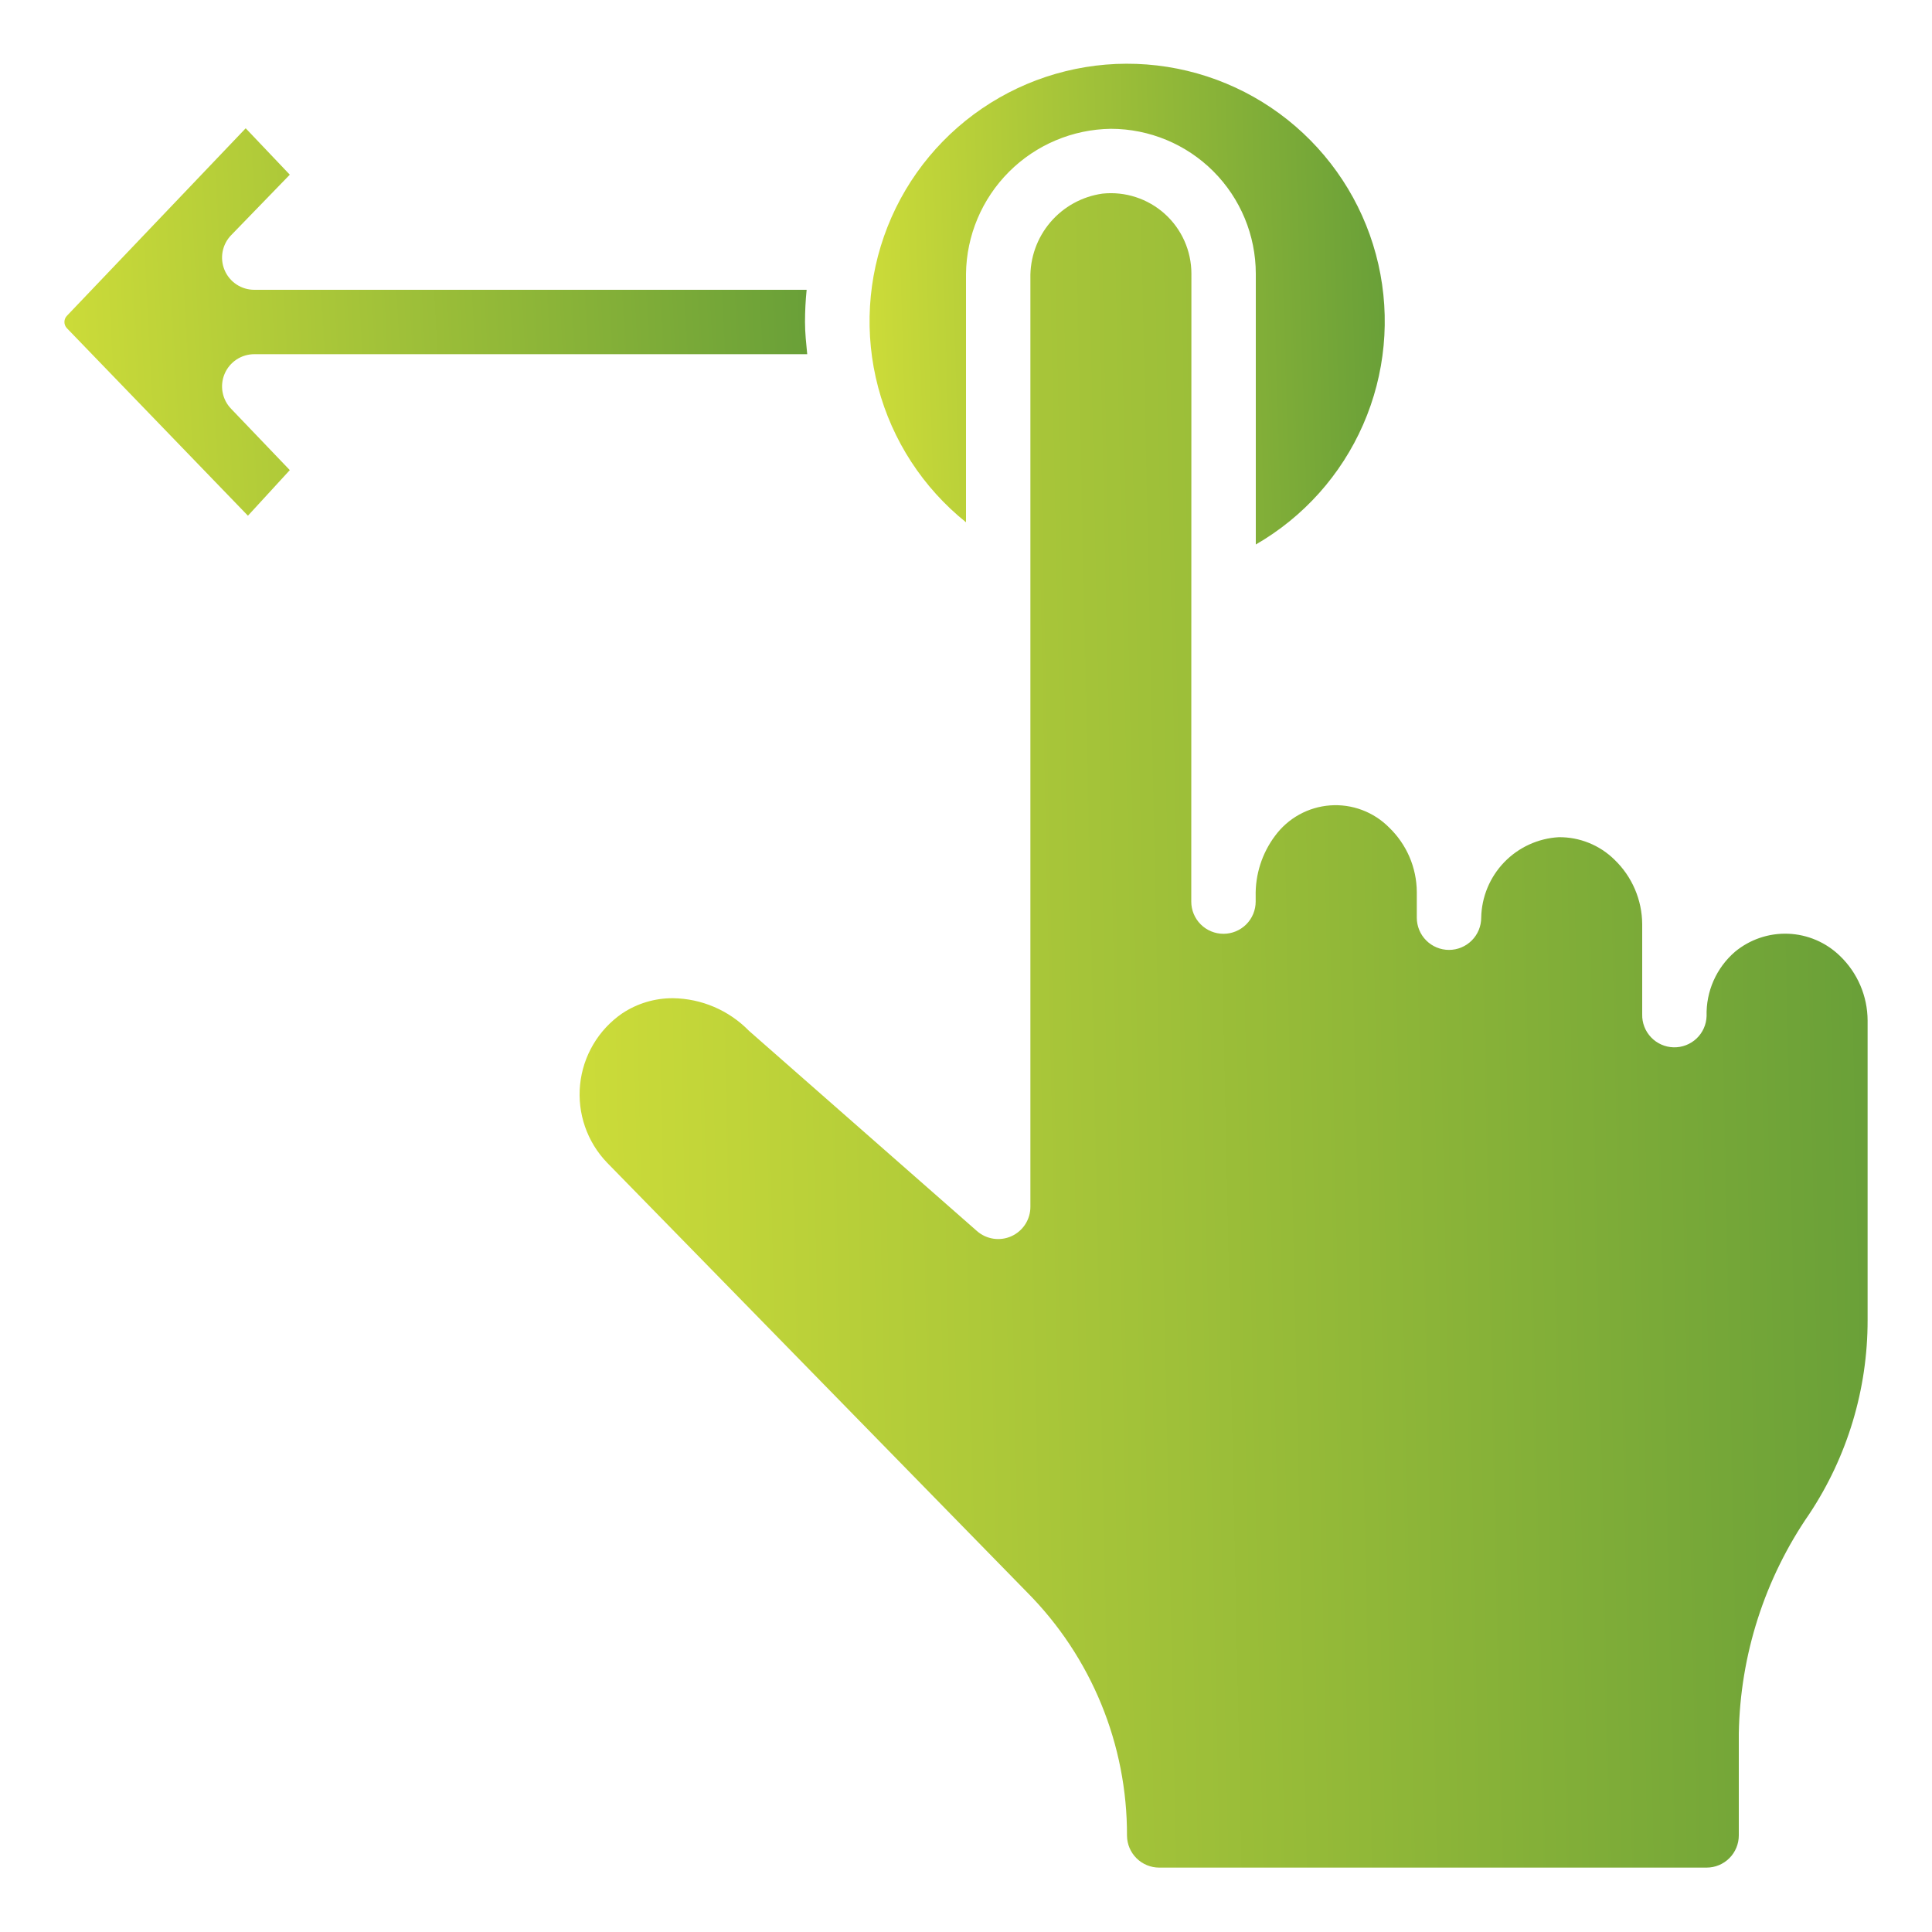
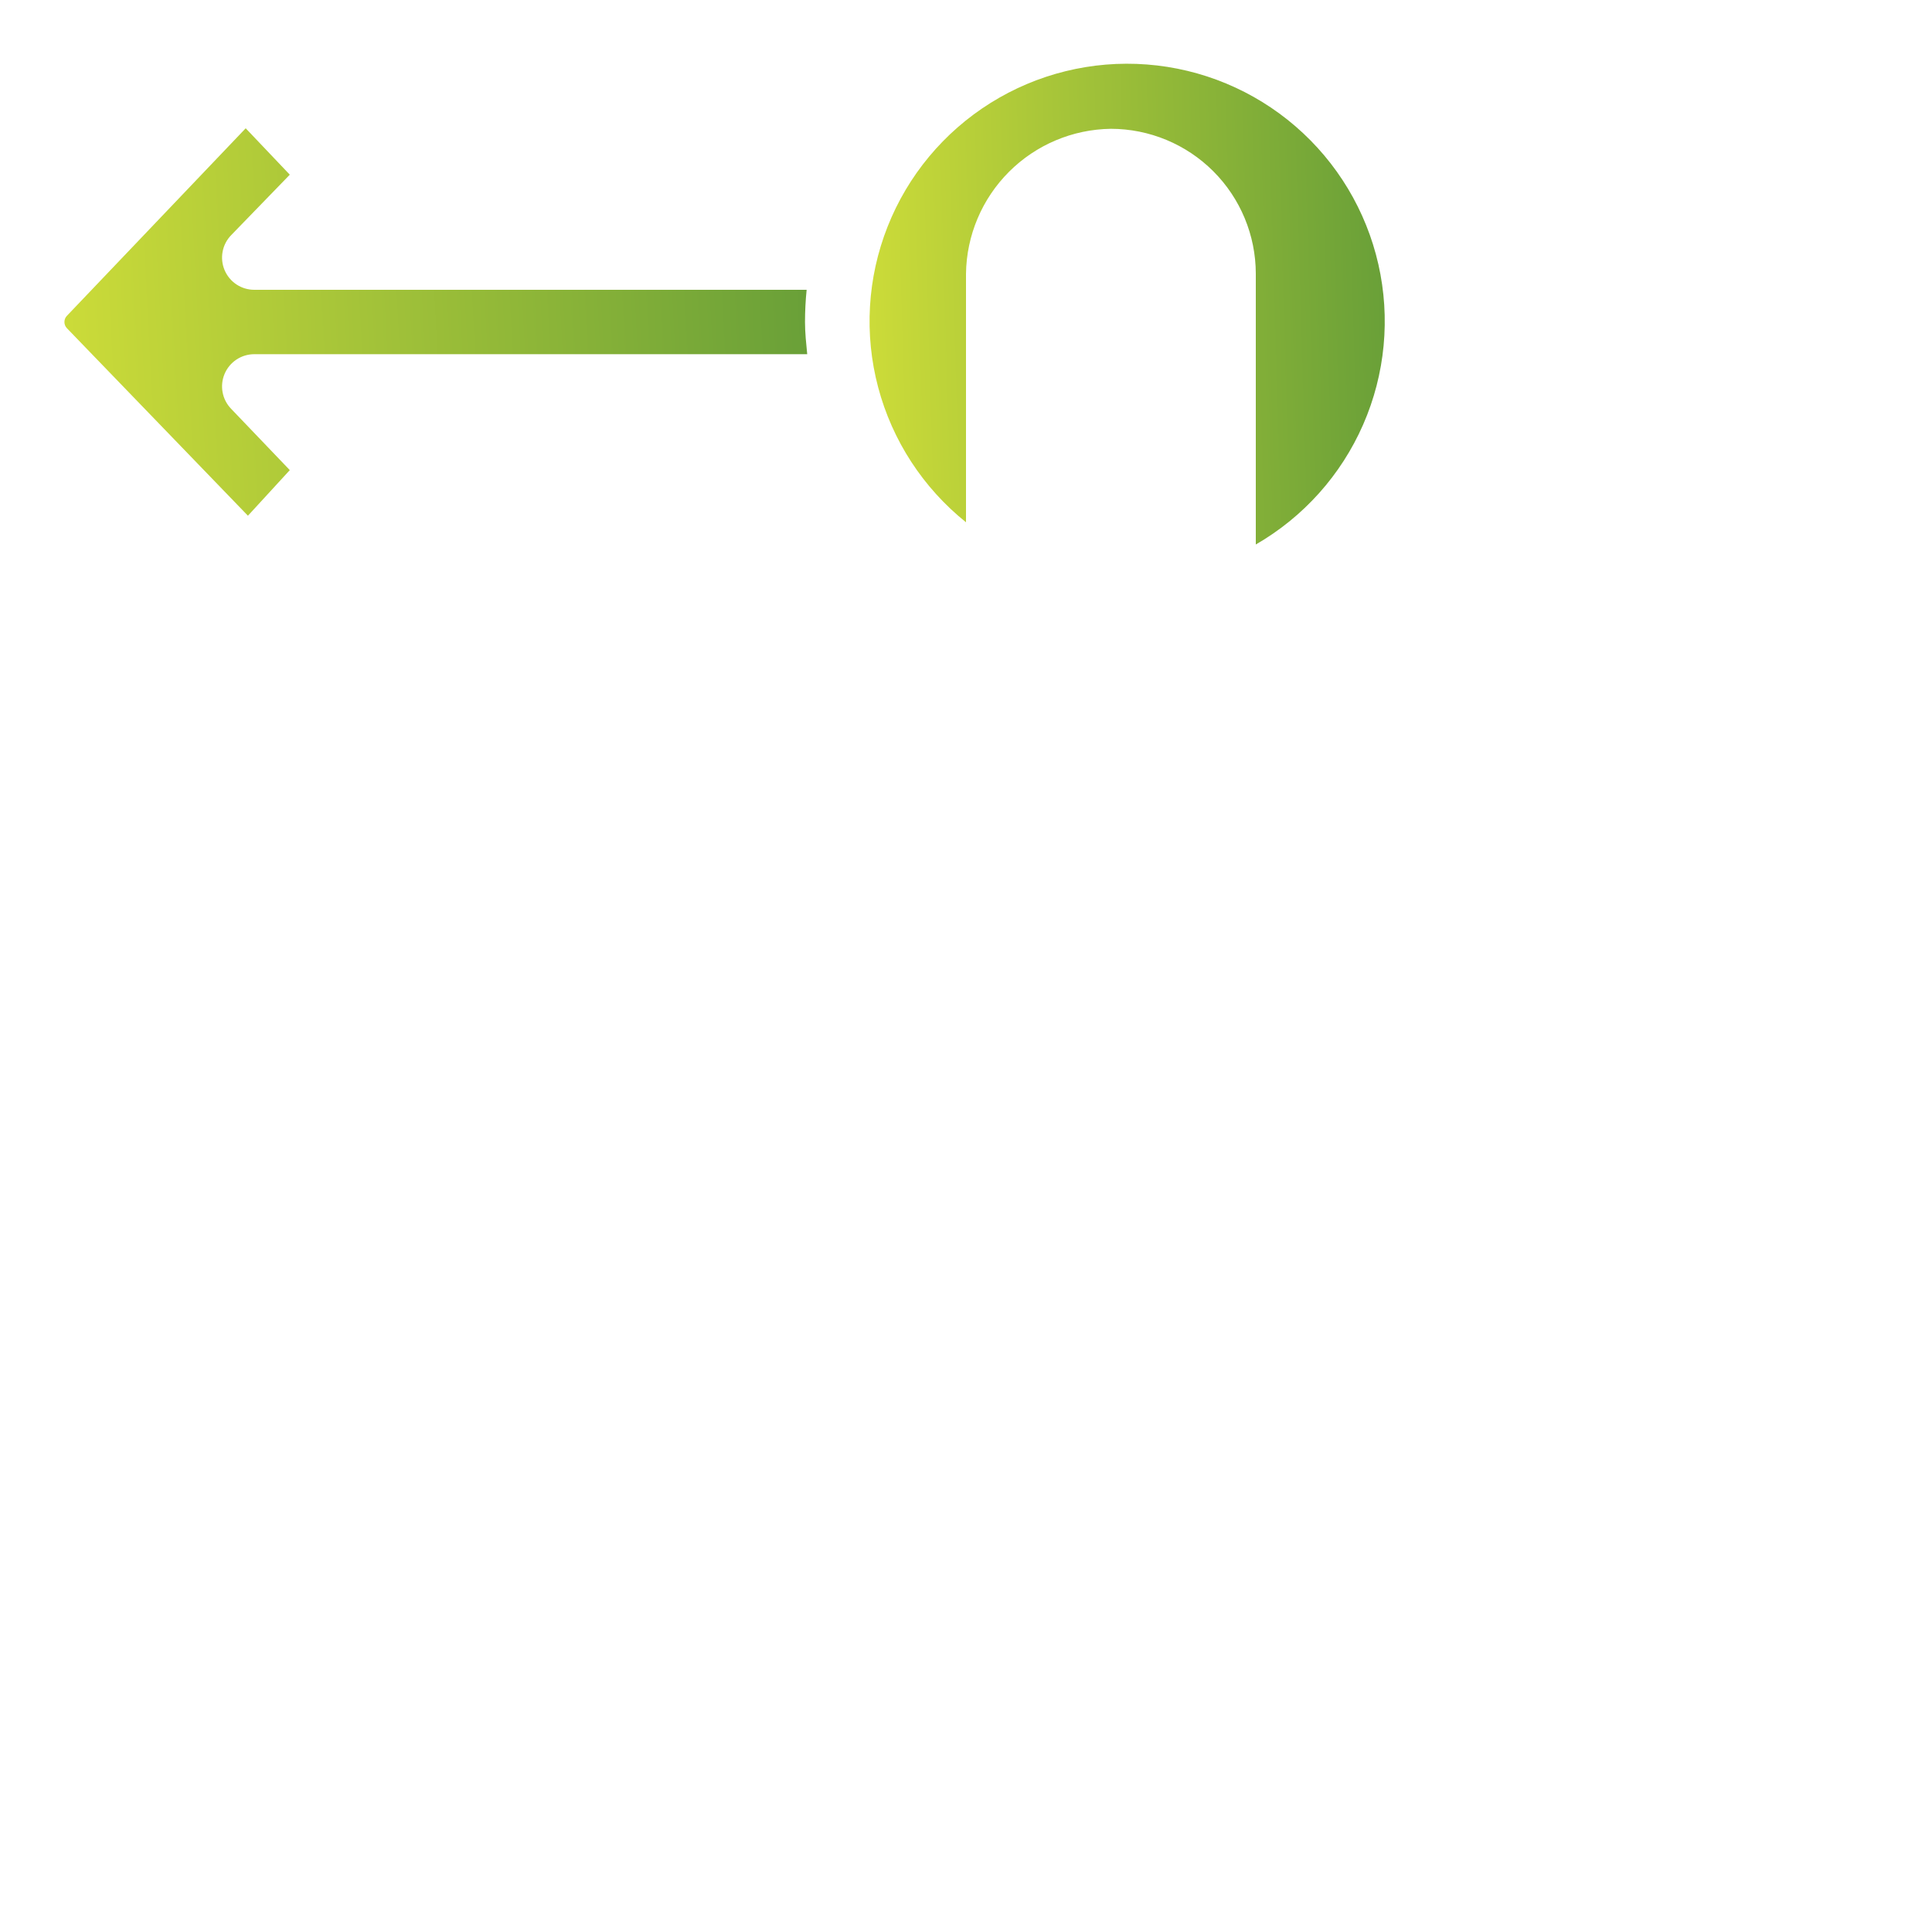
<svg xmlns="http://www.w3.org/2000/svg" width="184" height="184" viewBox="0 0 184 184" fill="none">
  <path d="M92 49.741V26.067C92.048 22.422 93.518 18.94 96.096 16.362C98.673 13.785 102.155 12.315 105.8 12.267C109.459 12.271 112.966 13.726 115.554 16.313C118.141 18.9 119.596 22.408 119.6 26.067V51.857C124.141 49.24 127.725 45.237 129.825 40.434C131.926 35.632 132.433 30.284 131.273 25.172C130.113 20.061 127.346 15.455 123.378 12.03C119.411 8.605 114.45 6.541 109.224 6.141C103.998 5.74 98.781 7.024 94.337 9.804C89.893 12.584 86.457 16.713 84.531 21.588C82.605 26.463 82.291 31.827 83.635 36.893C84.98 41.96 87.911 46.462 92 49.741Z" fill="url(#paint0_linear_262_4)" />
-   <path d="M165.238 90.644C164.362 91.399 163.665 92.339 163.197 93.396C162.729 94.453 162.503 95.601 162.533 96.756C162.513 97.57 162.17 98.341 161.58 98.902C160.99 99.462 160.202 99.766 159.388 99.745C158.575 99.724 157.803 99.381 157.243 98.791C156.682 98.202 156.379 97.413 156.4 96.6V88.013C156.393 86.867 156.156 85.734 155.703 84.68C155.251 83.627 154.592 82.675 153.766 81.88C153.065 81.189 152.234 80.643 151.322 80.275C150.409 79.906 149.432 79.722 148.448 79.733C146.478 79.847 144.624 80.699 143.255 82.12C141.887 83.542 141.105 85.427 141.067 87.4C141.067 88.213 140.744 88.993 140.168 89.568C139.593 90.144 138.813 90.467 138 90.467C137.187 90.467 136.407 90.144 135.832 89.568C135.256 88.993 134.933 88.213 134.933 87.4V84.947C134.926 83.8 134.689 82.667 134.237 81.614C133.784 80.56 133.125 79.608 132.299 78.813C131.571 78.076 130.691 77.506 129.721 77.142C128.751 76.778 127.713 76.628 126.679 76.704C125.646 76.78 124.641 77.079 123.734 77.581C122.828 78.083 122.041 78.775 121.428 79.611C120.188 81.271 119.54 83.298 119.588 85.37V85.867C119.588 86.68 119.265 87.46 118.69 88.035C118.114 88.61 117.334 88.933 116.521 88.933C115.708 88.933 114.928 88.61 114.353 88.035C113.777 87.46 113.454 86.68 113.454 85.867L113.467 26.067C113.467 24.992 113.241 23.93 112.805 22.948C112.368 21.966 111.729 21.087 110.931 20.368C110.133 19.649 109.192 19.106 108.17 18.774C107.148 18.441 106.068 18.328 105 18.44C103.064 18.711 101.295 19.683 100.03 21.172C98.764 22.661 98.089 24.564 98.133 26.517V114.939C98.133 115.528 97.963 116.105 97.643 116.601C97.324 117.096 96.868 117.489 96.331 117.732C95.793 117.975 95.198 118.058 94.615 117.971C94.031 117.884 93.486 117.631 93.043 117.242L71.334 98.176C69.427 96.222 66.823 95.104 64.093 95.067C62.371 95.058 60.685 95.562 59.251 96.517C58.132 97.289 57.194 98.295 56.503 99.465C55.812 100.635 55.383 101.942 55.247 103.294C55.11 104.647 55.27 106.013 55.714 107.297C56.158 108.582 56.877 109.755 57.819 110.734L97.827 151.656C103.942 157.816 107.362 166.153 107.333 174.834C107.342 175.641 107.669 176.413 108.243 176.98C108.818 177.548 109.592 177.867 110.4 177.867H162.533C163.347 177.867 164.127 177.544 164.702 176.968C165.277 176.393 165.6 175.613 165.6 174.8V165.094C165.73 157.619 168.064 150.348 172.31 144.195C175.941 138.723 177.874 132.3 177.867 125.733V97.183C177.862 96.037 177.627 94.903 177.176 93.85C176.725 92.796 176.067 91.844 175.242 91.049C173.918 89.759 172.164 89.003 170.317 88.928C168.471 88.854 166.661 89.465 165.238 90.644Z" fill="url(#paint1_linear_262_4)" />
  <path d="M24.227 33.733H76.878C76.78 32.718 76.667 31.703 76.667 30.667C76.668 29.643 76.72 28.619 76.823 27.6H24.227C23.622 27.602 23.03 27.426 22.525 27.093C22.02 26.759 21.625 26.284 21.39 25.727C21.154 25.169 21.089 24.555 21.202 23.961C21.315 23.366 21.601 22.819 22.025 22.387L27.6 16.637L23.399 12.218L6.379 30.069C6.225 30.225 6.138 30.435 6.135 30.654C6.131 30.873 6.212 31.085 6.36 31.246L23.613 49.116L27.6 44.773L22.025 38.947C21.601 38.515 21.315 37.967 21.202 37.373C21.089 36.779 21.154 36.164 21.39 35.607C21.625 35.05 22.02 34.575 22.525 34.241C23.03 33.908 23.622 33.731 24.227 33.733Z" fill="url(#paint2_linear_262_4)" />
  <defs>
    <linearGradient id="paint0_linear_262_4" x1="82.815" y1="51.857" x2="133.2" y2="50.358" gradientUnits="userSpaceOnUse">
      <stop stop-color="#CDDC39" />
      <stop offset="1" stop-color="#689F38" />
    </linearGradient>
    <linearGradient id="paint1_linear_262_4" x1="55.2" y1="177.867" x2="181.217" y2="175.174" gradientUnits="userSpaceOnUse">
      <stop stop-color="#CDDC39" />
      <stop offset="1" stop-color="#689F38" />
    </linearGradient>
    <linearGradient id="paint2_linear_262_4" x1="6.135" y1="49.116" x2="78.638" y2="45.255" gradientUnits="userSpaceOnUse">
      <stop stop-color="#CDDC39" />
      <stop offset="1" stop-color="#689F38" />
    </linearGradient>
  </defs>
</svg>